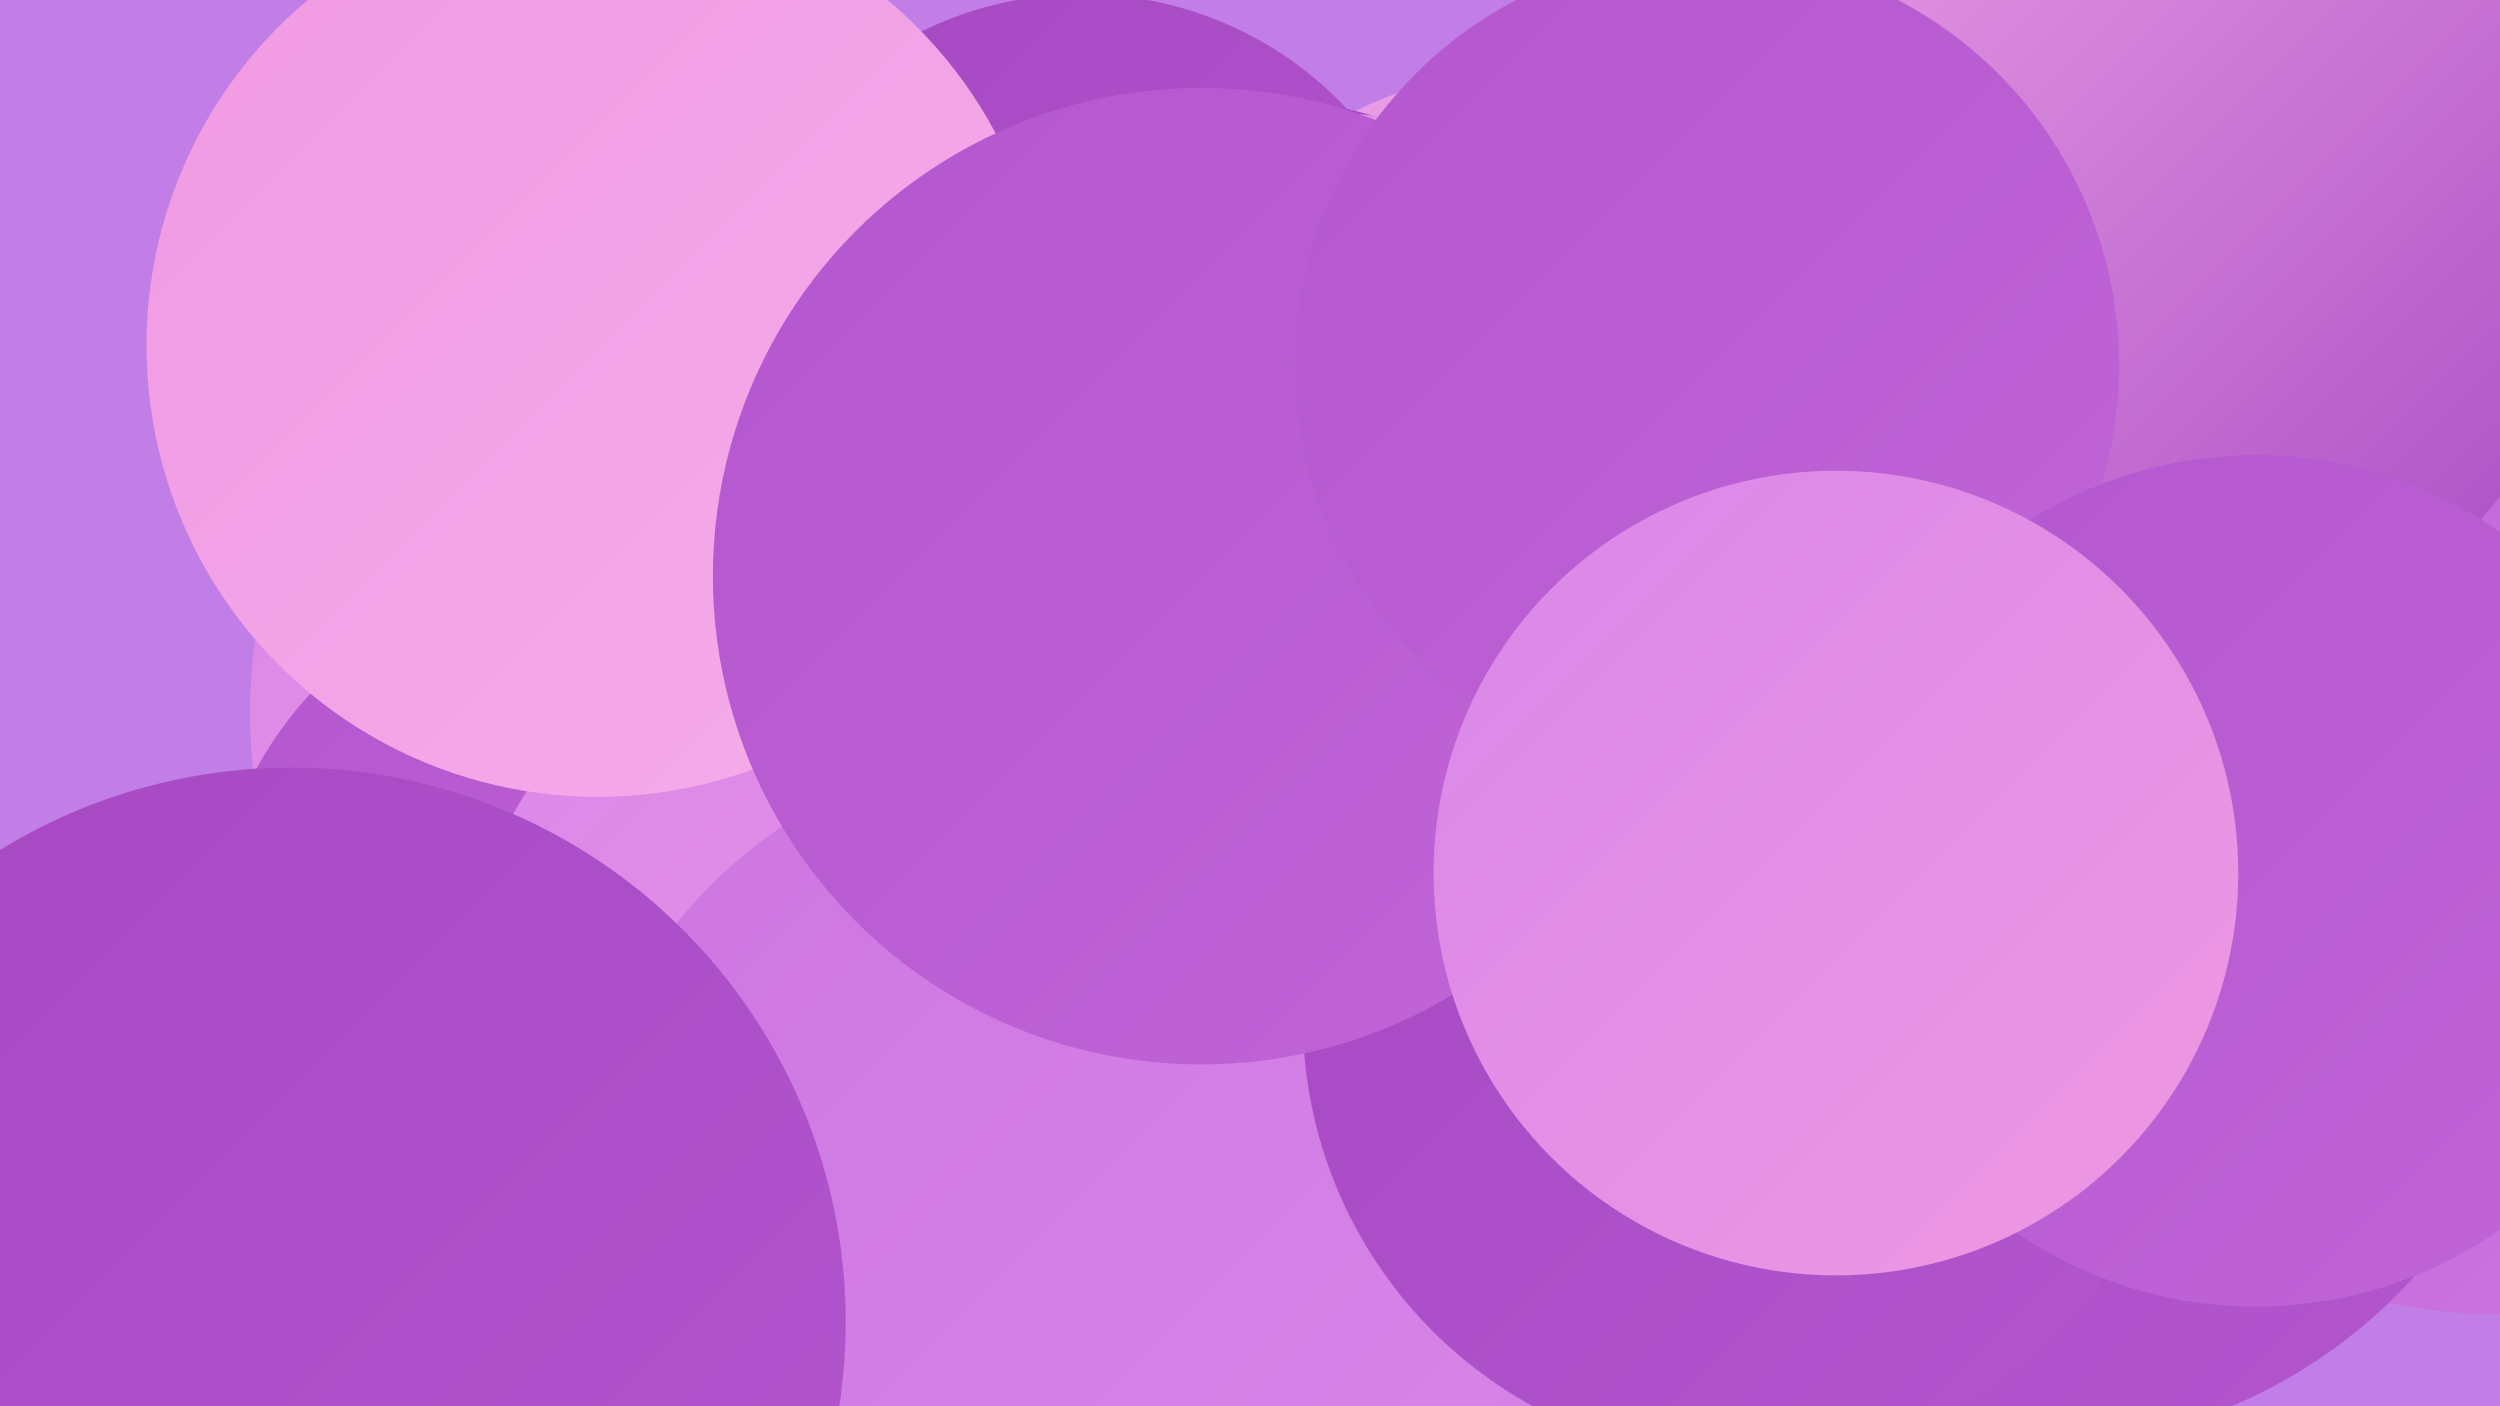
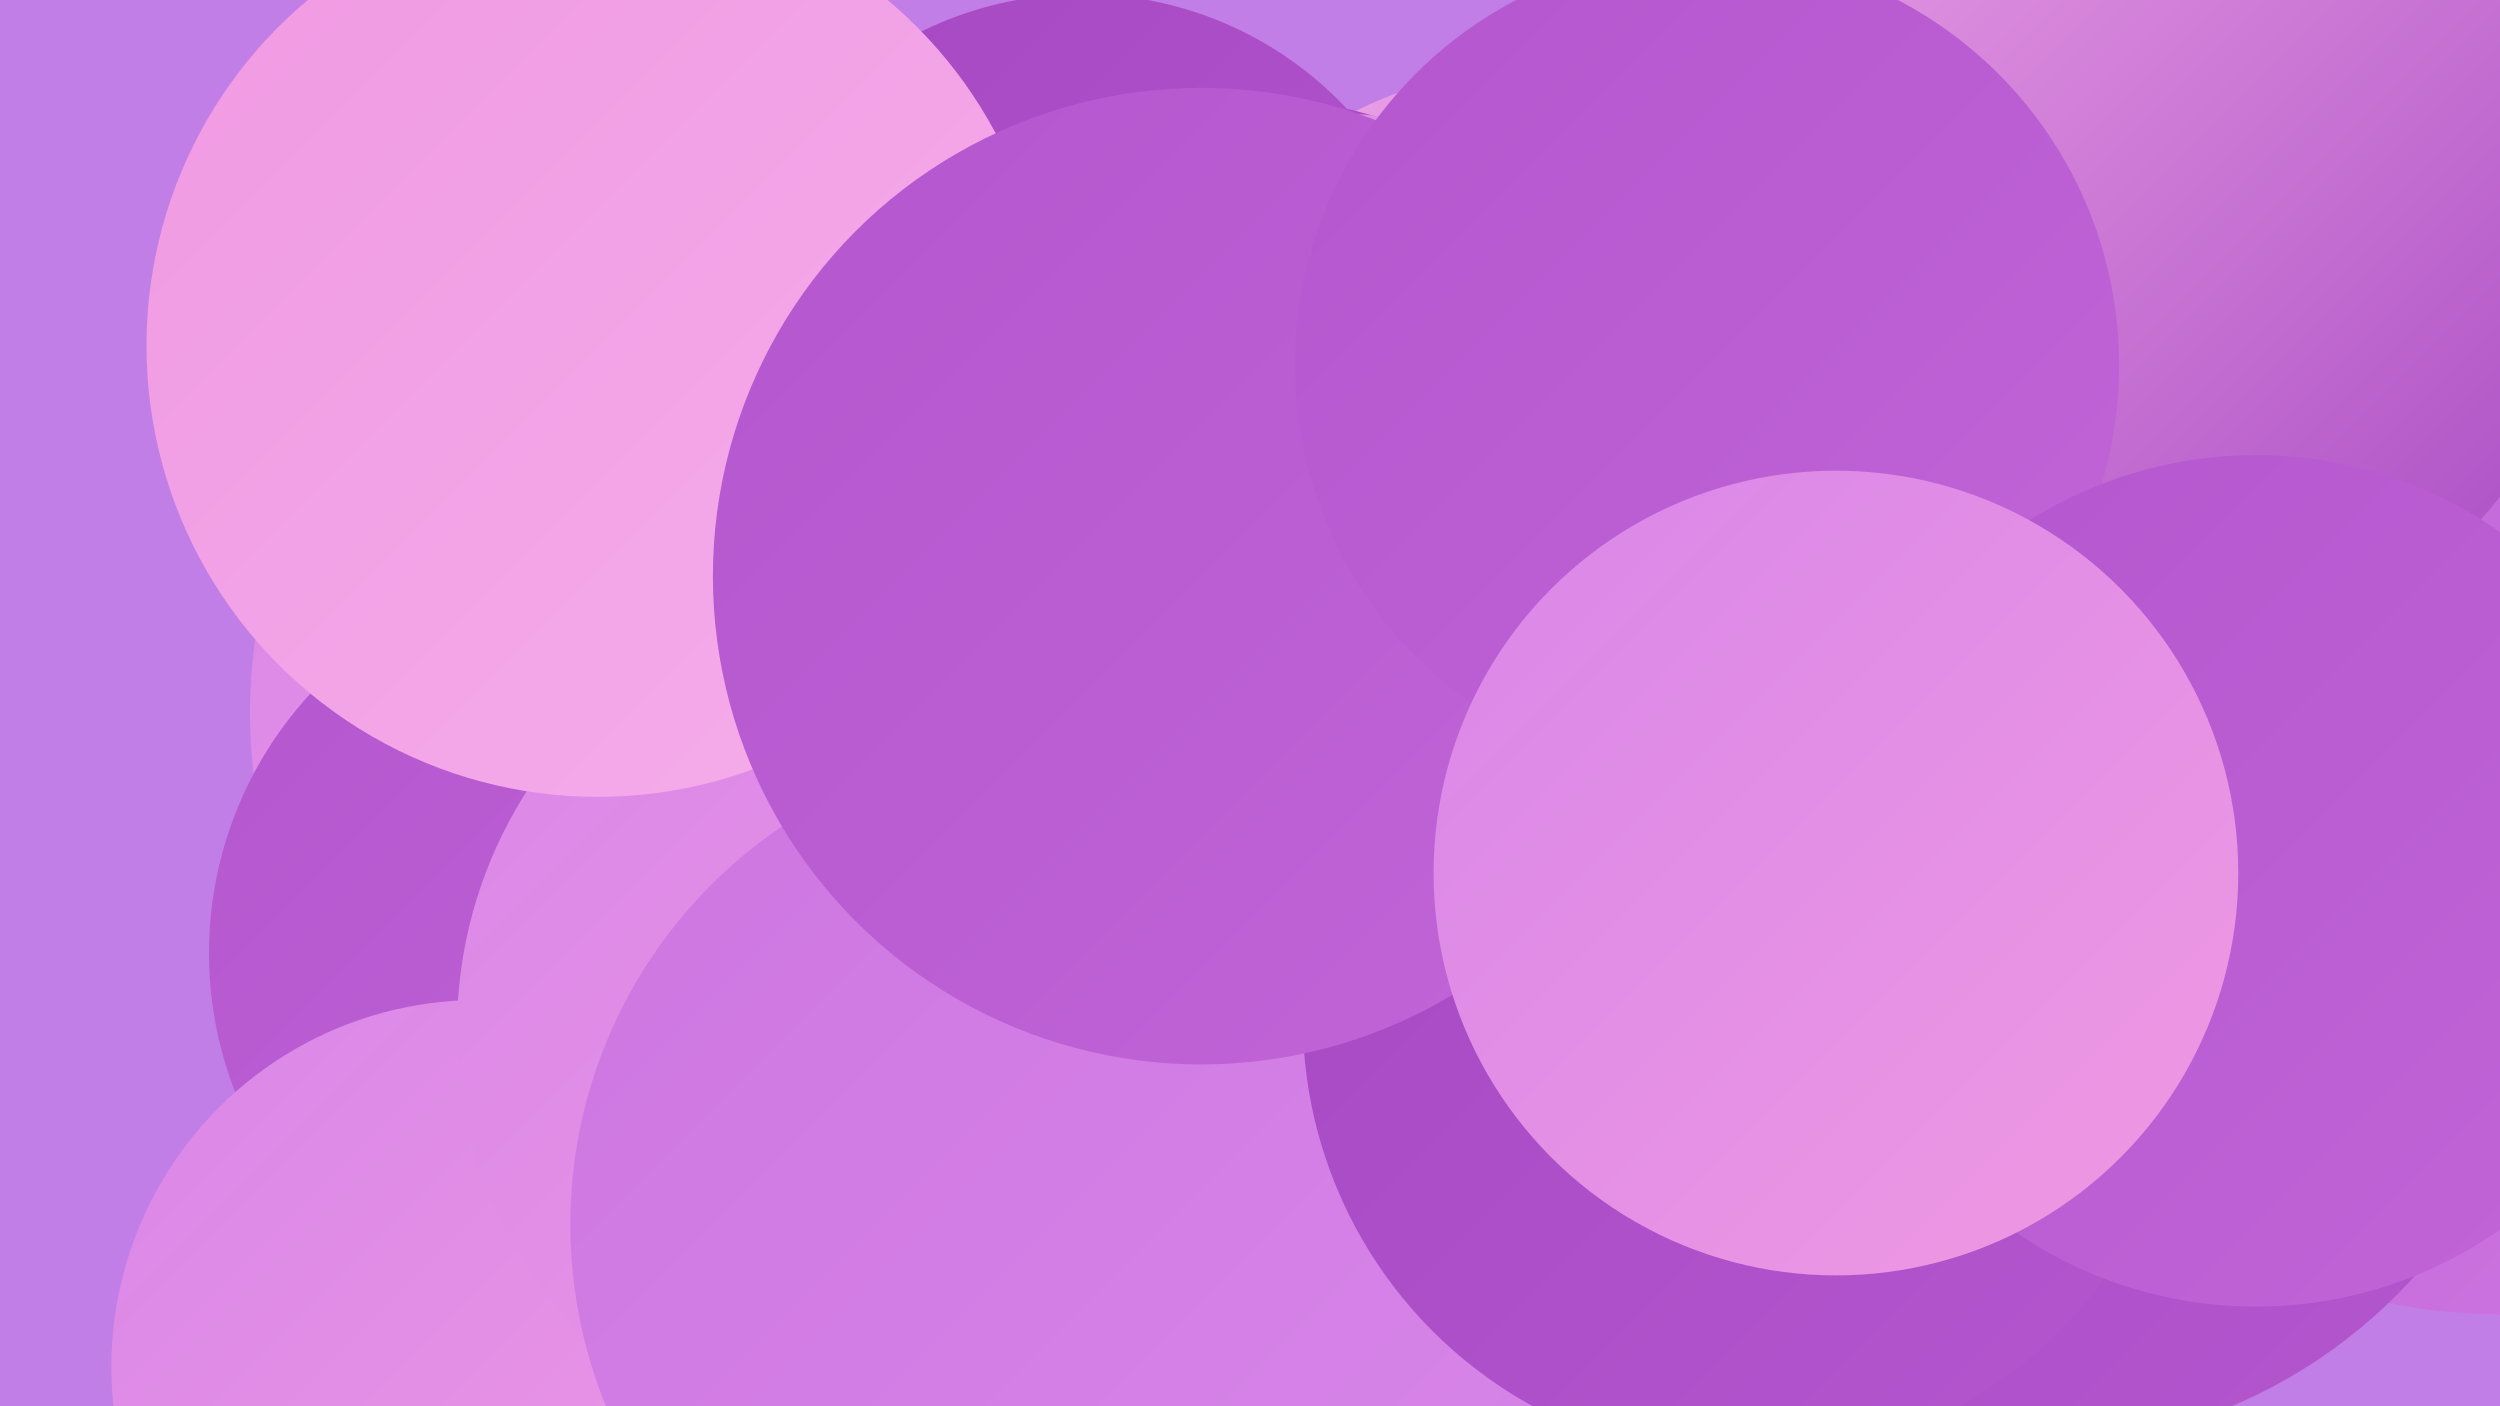
<svg xmlns="http://www.w3.org/2000/svg" width="1280" height="720">
  <defs>
    <linearGradient id="grad0" x1="0%" y1="0%" x2="100%" y2="100%">
      <stop offset="0%" style="stop-color:#a648c2;stop-opacity:1" />
      <stop offset="100%" style="stop-color:#b456ce;stop-opacity:1" />
    </linearGradient>
    <linearGradient id="grad1" x1="0%" y1="0%" x2="100%" y2="100%">
      <stop offset="0%" style="stop-color:#b456ce;stop-opacity:1" />
      <stop offset="100%" style="stop-color:#c165d8;stop-opacity:1" />
    </linearGradient>
    <linearGradient id="grad2" x1="0%" y1="0%" x2="100%" y2="100%">
      <stop offset="0%" style="stop-color:#c165d8;stop-opacity:1" />
      <stop offset="100%" style="stop-color:#cd75e1;stop-opacity:1" />
    </linearGradient>
    <linearGradient id="grad3" x1="0%" y1="0%" x2="100%" y2="100%">
      <stop offset="0%" style="stop-color:#cd75e1;stop-opacity:1" />
      <stop offset="100%" style="stop-color:#d886e9;stop-opacity:1" />
    </linearGradient>
    <linearGradient id="grad4" x1="0%" y1="0%" x2="100%" y2="100%">
      <stop offset="0%" style="stop-color:#d886e9;stop-opacity:1" />
      <stop offset="100%" style="stop-color:#f099e2;stop-opacity:1" />
    </linearGradient>
    <linearGradient id="grad5" x1="0%" y1="0%" x2="100%" y2="100%">
      <stop offset="0%" style="stop-color:#f099e2;stop-opacity:1" />
      <stop offset="100%" style="stop-color:#f5adeb;stop-opacity:1" />
    </linearGradient>
    <linearGradient id="grad6" x1="0%" y1="0%" x2="100%" y2="100%">
      <stop offset="0%" style="stop-color:#f5adeb;stop-opacity:1" />
      <stop offset="100%" style="stop-color:#a648c2;stop-opacity:1" />
    </linearGradient>
  </defs>
  <rect width="1280" height="720" fill="#c17ee6" />
  <circle cx="1280" cy="395" r="278" fill="url(#grad2)" />
  <circle cx="801" cy="275" r="243" fill="url(#grad6)" />
  <circle cx="656" cy="607" r="220" fill="url(#grad3)" />
  <circle cx="632" cy="300" r="251" fill="url(#grad0)" />
  <circle cx="397" cy="365" r="269" fill="url(#grad4)" />
  <circle cx="554" cy="183" r="186" fill="url(#grad0)" />
  <circle cx="303" cy="488" r="196" fill="url(#grad1)" />
  <circle cx="245" cy="700" r="188" fill="url(#grad4)" />
  <circle cx="460" cy="527" r="226" fill="url(#grad4)" />
  <circle cx="681" cy="284" r="226" fill="url(#grad6)" />
  <circle cx="538" cy="627" r="246" fill="url(#grad3)" />
  <circle cx="1039" cy="475" r="266" fill="url(#grad0)" />
  <circle cx="1077" cy="92" r="260" fill="url(#grad6)" />
  <circle cx="894" cy="521" r="227" fill="url(#grad0)" />
  <circle cx="306" cy="177" r="231" fill="url(#grad5)" />
-   <circle cx="149" cy="677" r="284" fill="url(#grad0)" />
  <circle cx="615" cy="295" r="250" fill="url(#grad1)" />
  <circle cx="874" cy="187" r="211" fill="url(#grad1)" />
  <circle cx="1155" cy="451" r="218" fill="url(#grad1)" />
  <circle cx="940" cy="447" r="206" fill="url(#grad4)" />
</svg>